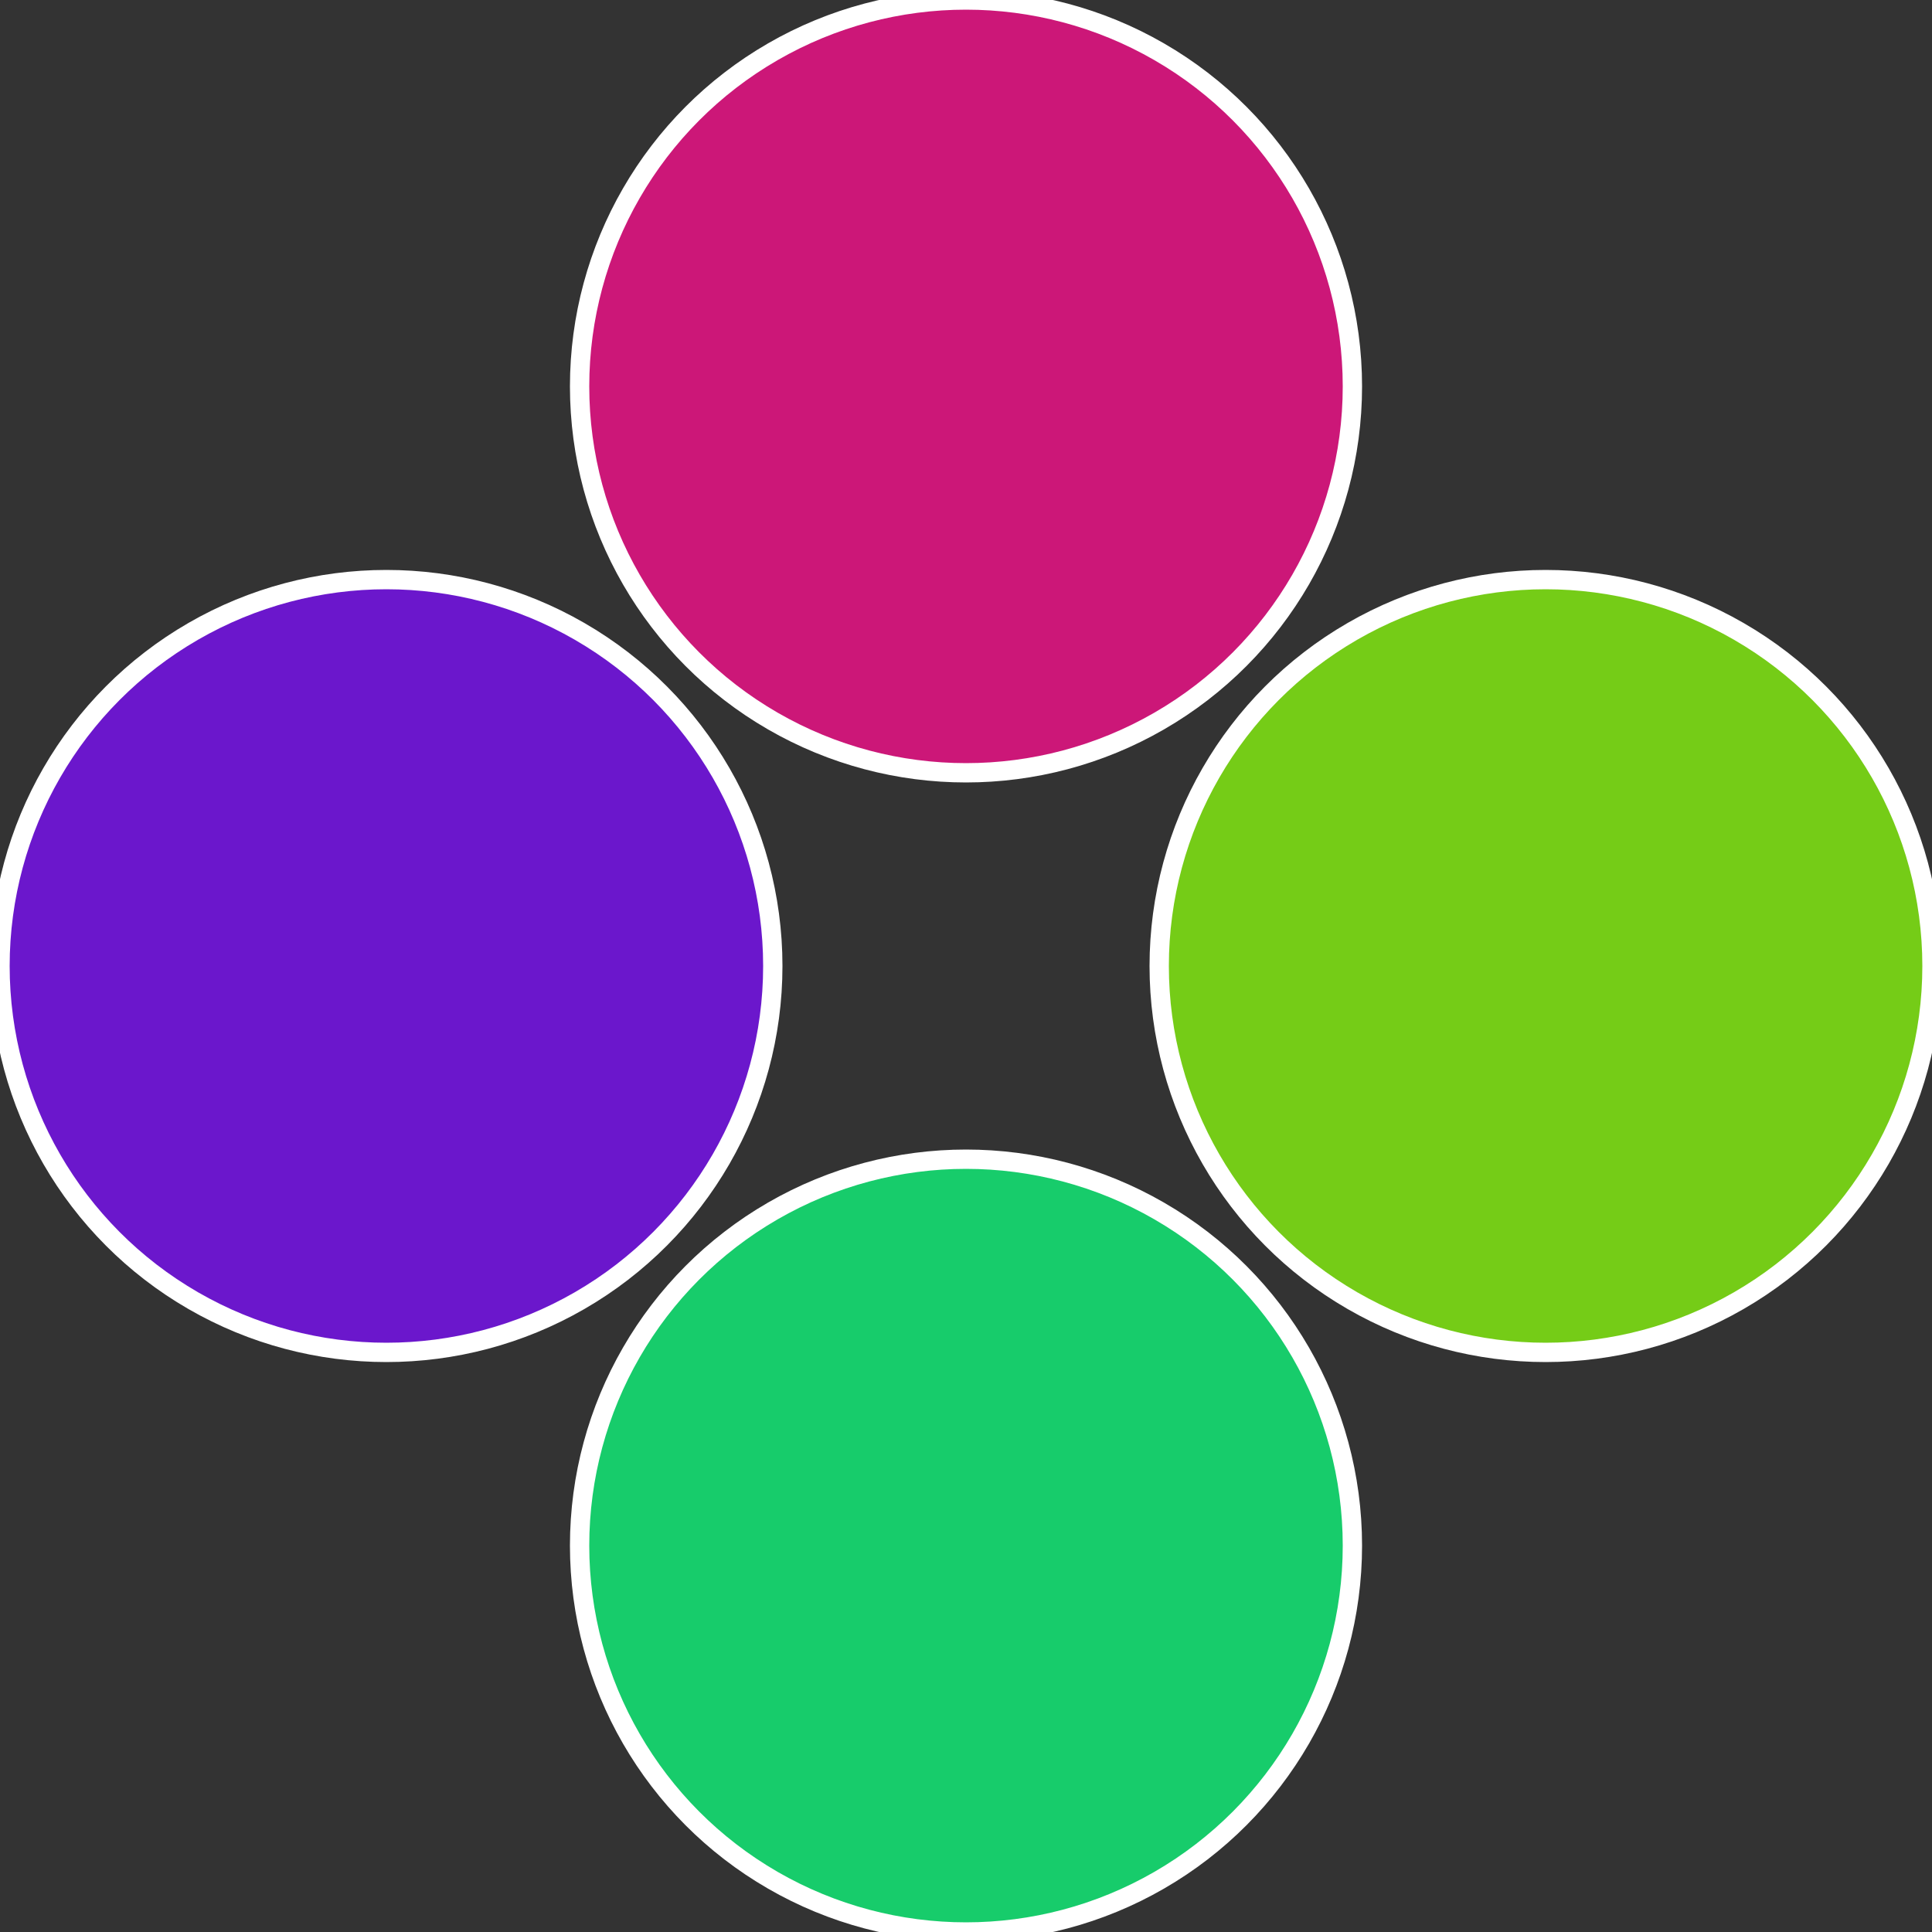
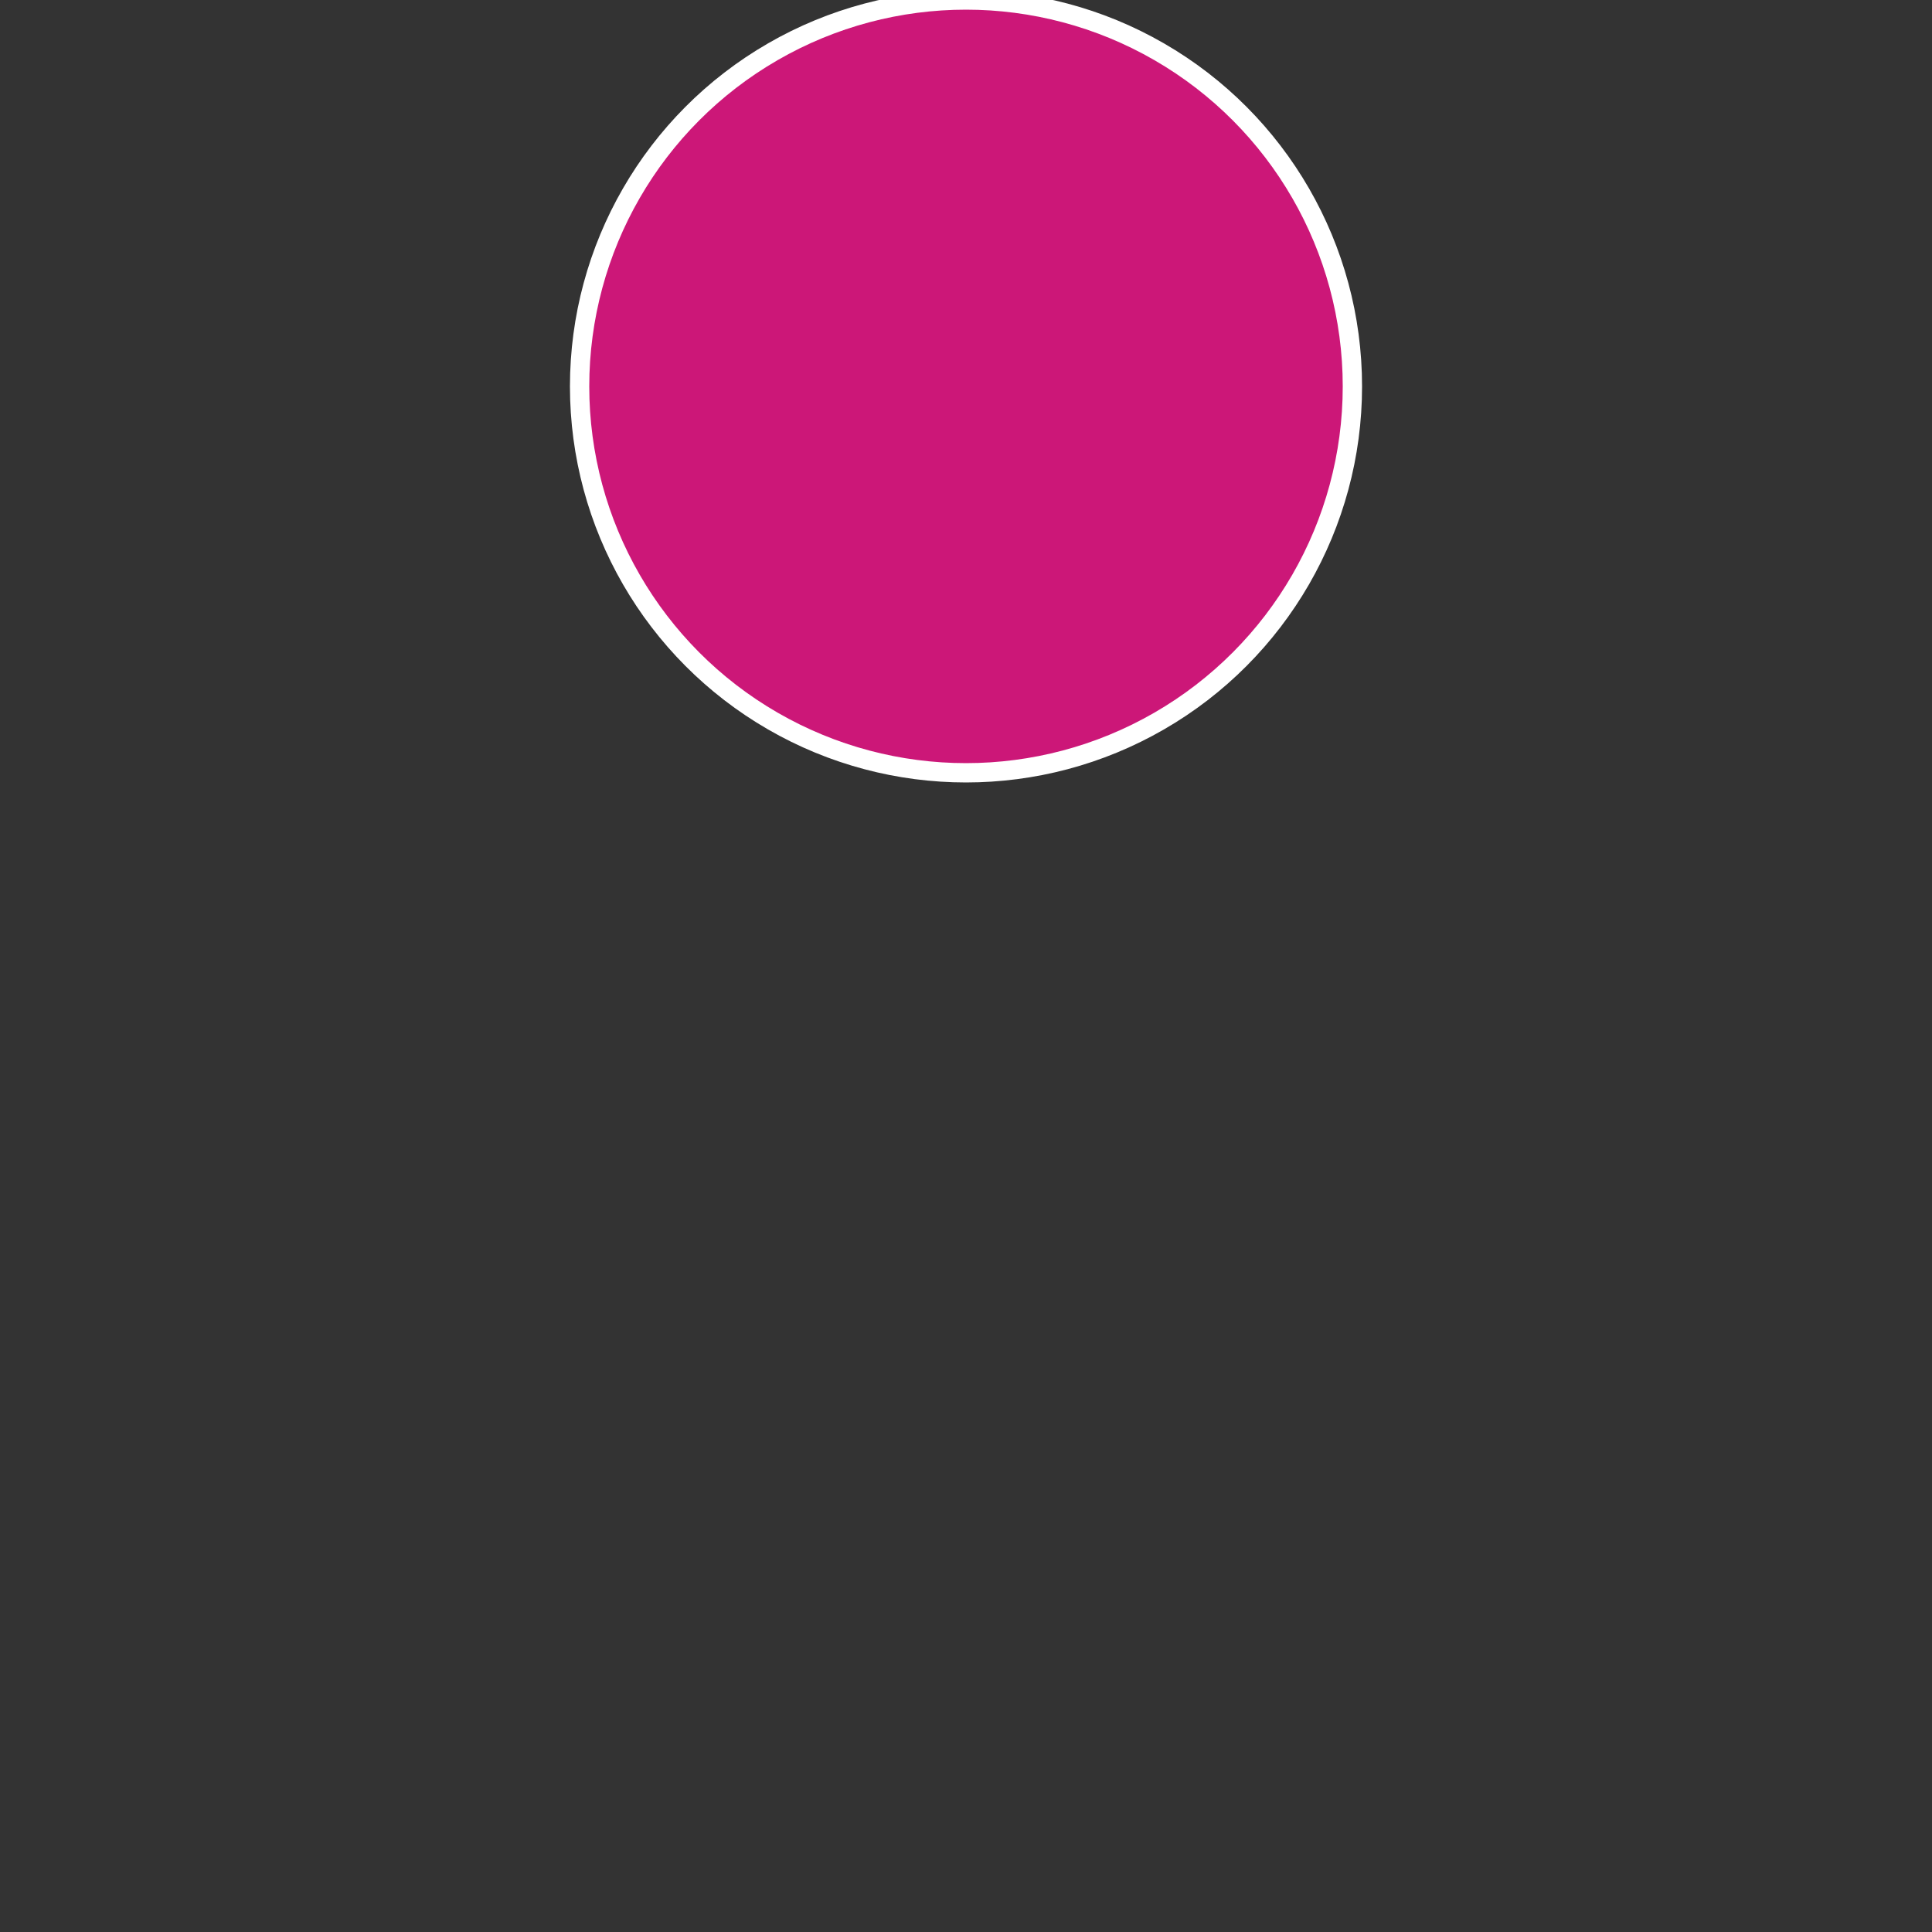
<svg xmlns="http://www.w3.org/2000/svg" width="500" height="500" viewBox="-1 -1 2 2">
  <rect x="-1" y="-1" width="2" height="2" fill="#333333" stroke="none" />
-   <circle cx="0.6" cy="0" r="0.4" fill="#75cc17" stroke="#fff" stroke-width="1%" />
-   <circle cx="3.6739403974421E-17" cy="0.6" r="0.4" fill="#17cc6b" stroke="#fff" stroke-width="1%" />
-   <circle cx="-0.6" cy="7.3478807948841E-17" r="0.4" fill="#6b17cc" stroke="#fff" stroke-width="1%" />
  <circle cx="-1.1021821192326E-16" cy="-0.6" r="0.4" fill="#cc1778" stroke="#fff" stroke-width="1%" />
</svg>